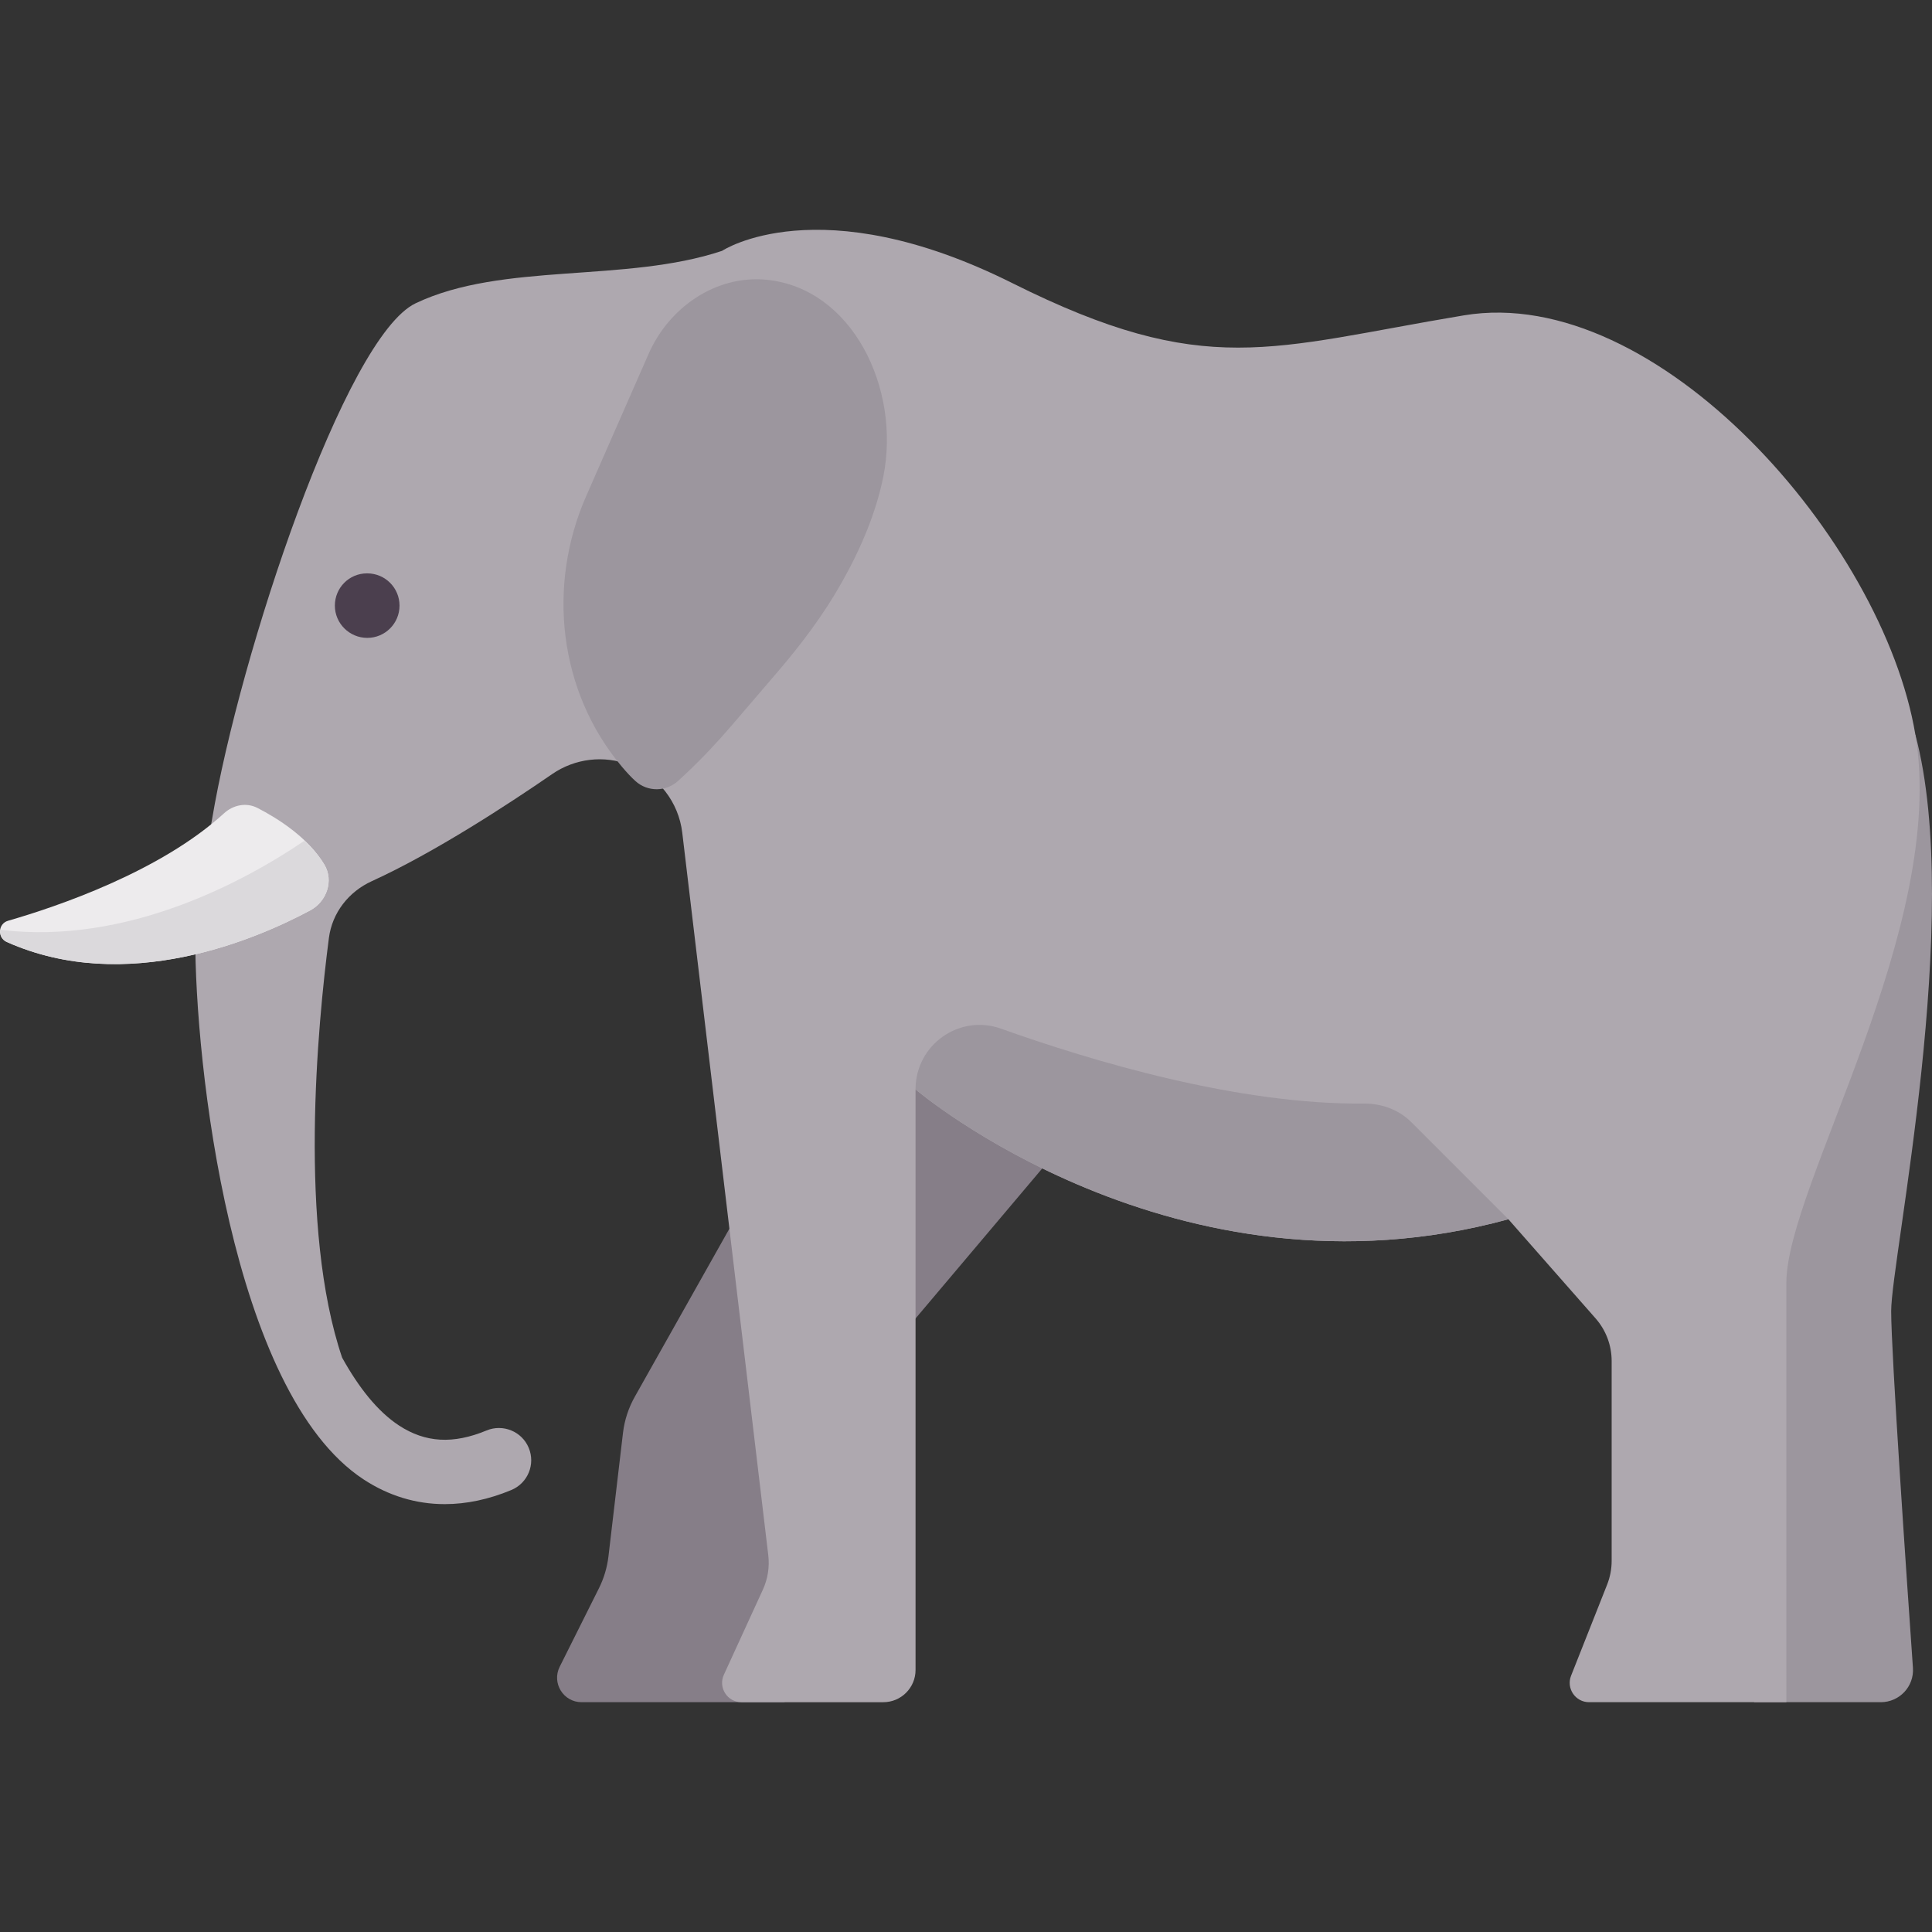
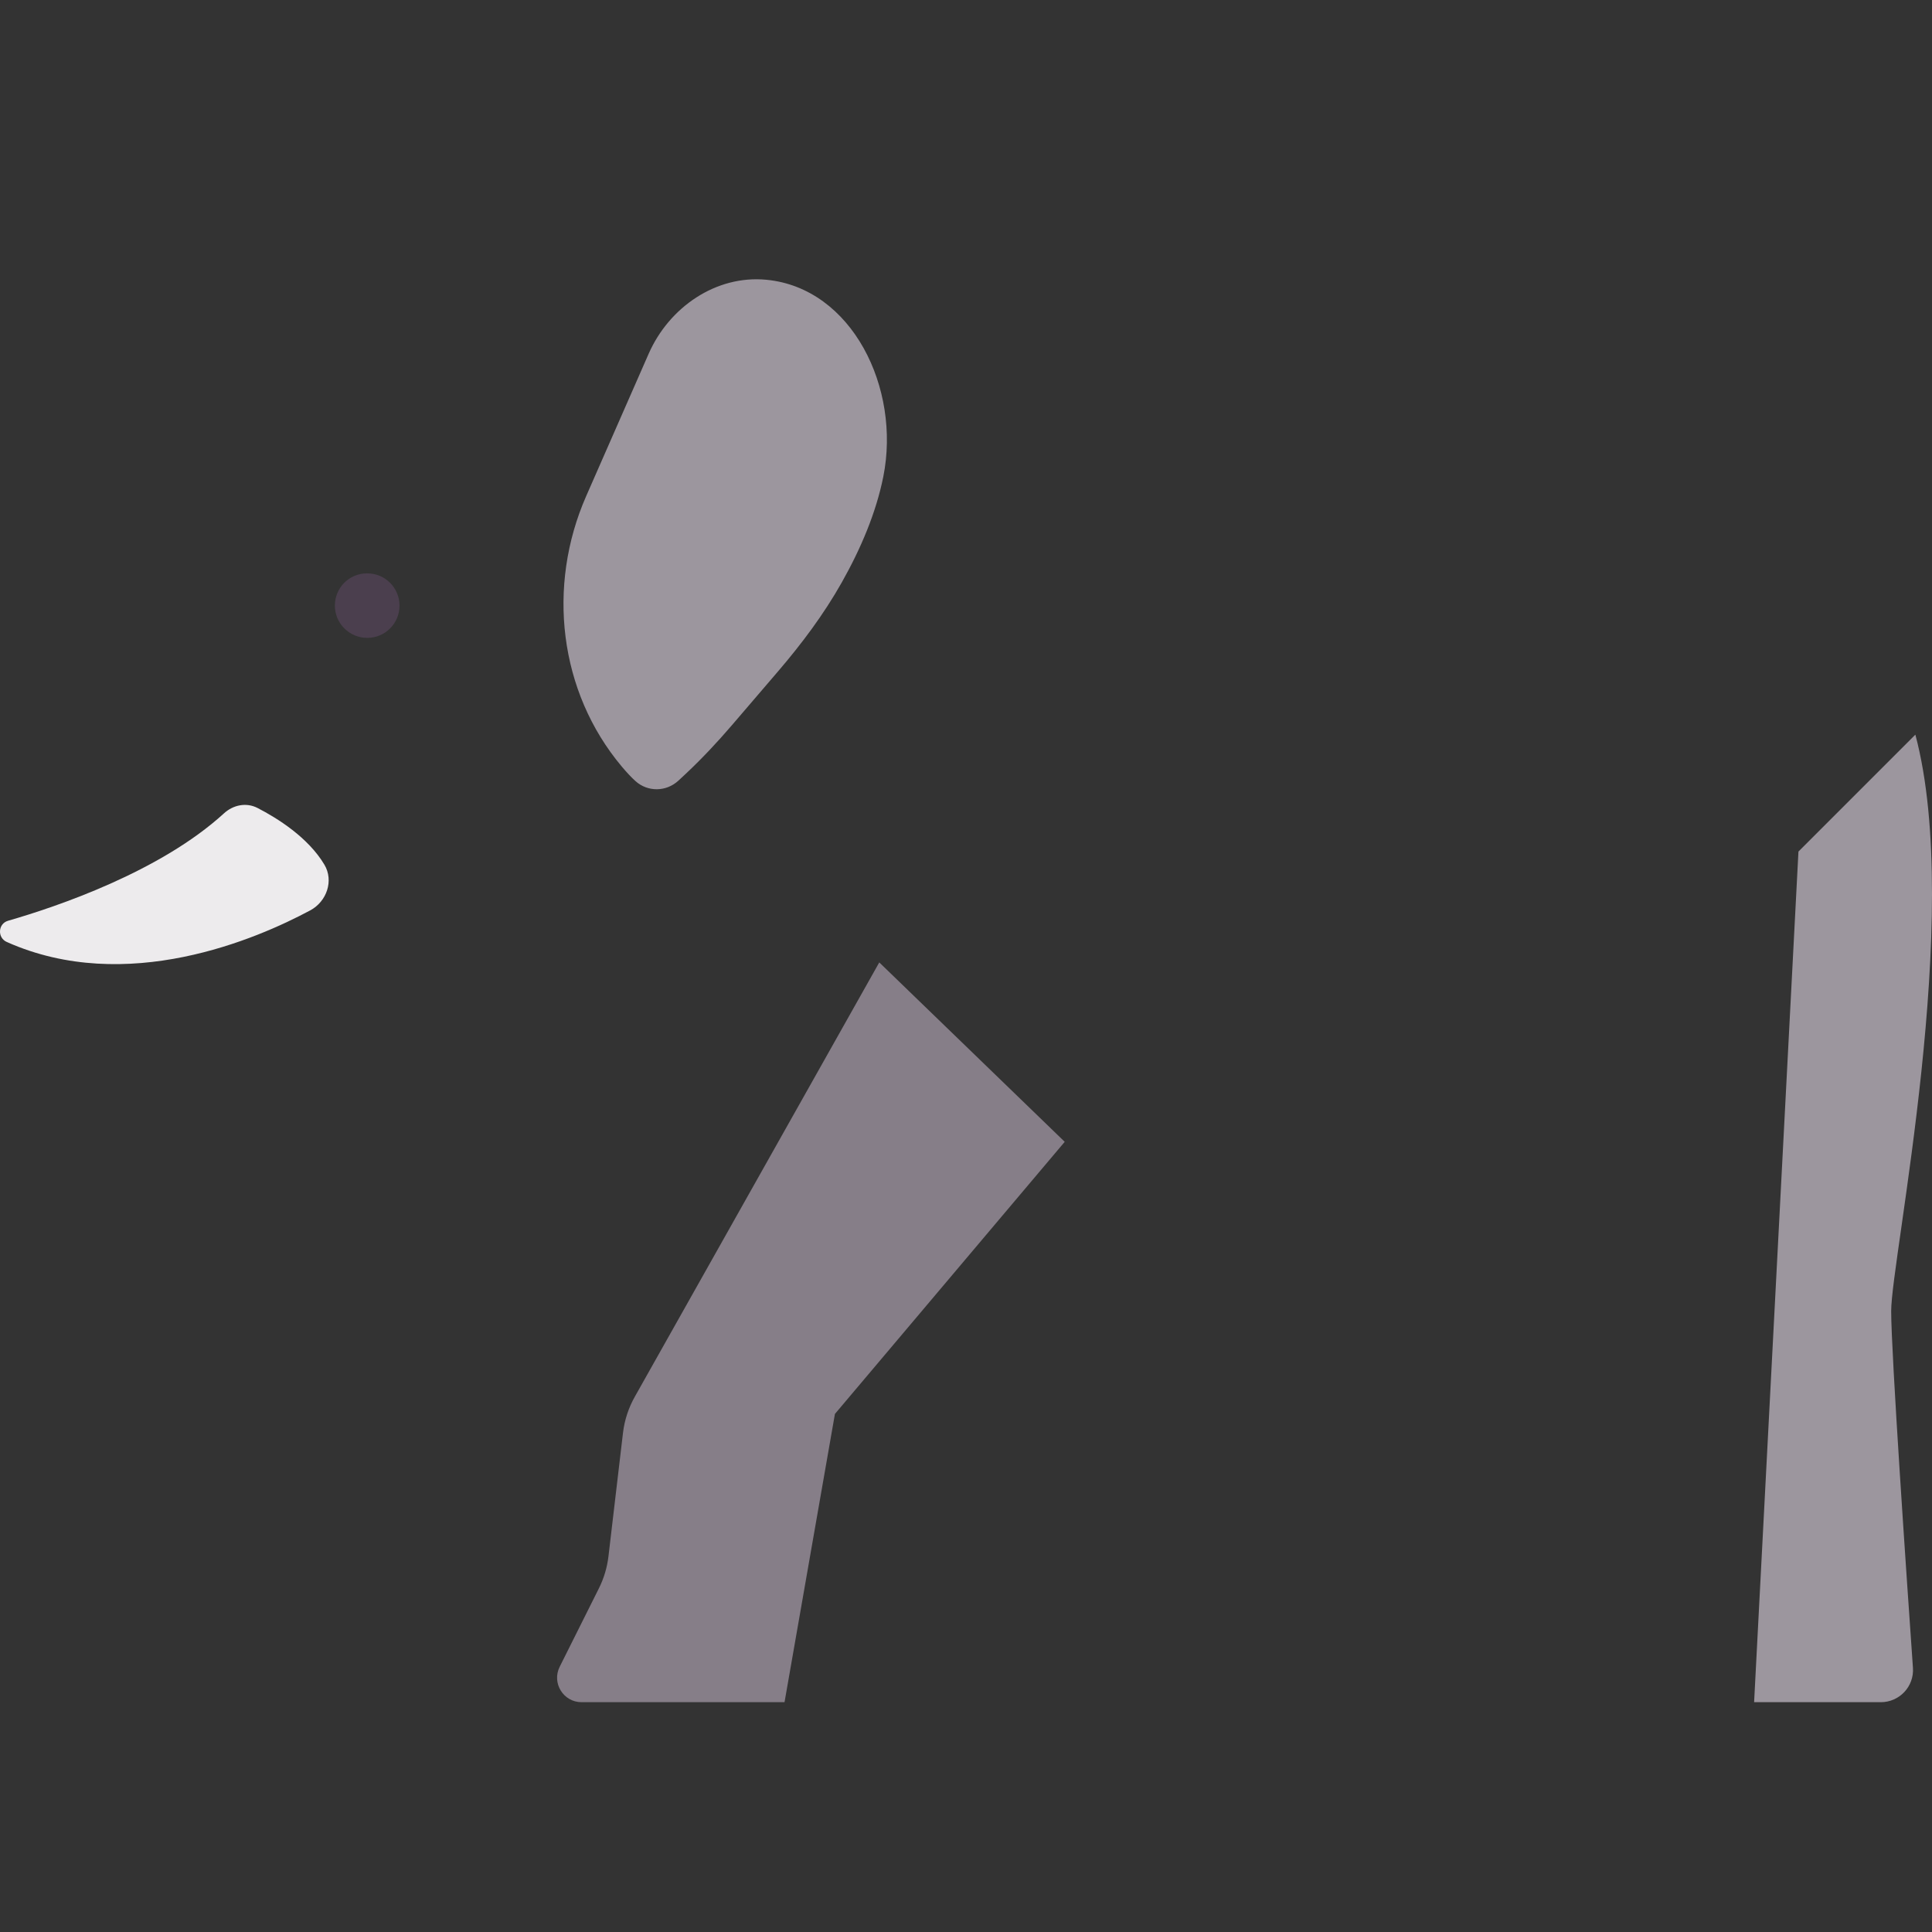
<svg xmlns="http://www.w3.org/2000/svg" version="1.1" id="Capa_1" x="0px" y="0px" viewBox="0 0 512 512" style="enable-background:new 0 0 512 512;" xml:space="preserve">
  <rect x="0" y="0" width="512" height="512" fill="#333333" stroke="none" />
  <path style="fill:#9C969E;" d="M464.857,451.099h33.564c4.956,0,8.875-4.168,8.528-9.111c-1.625-23.181-5.767-83.358-5.767-94.522  c0-13.889,19.231-104.702,6.41-152.779l-30.983,30.983L464.857,451.099z" />
  <path style="fill:#867E88;" d="M233.017,255.05l-64.69,114.923c-1.728,3.007-2.827,6.334-3.232,9.779l-3.848,32.701  c-0.347,2.949-1.204,5.816-2.532,8.472l-10.393,20.787c-2.156,4.313,0.98,9.387,5.802,9.387h53.786l13.355-76.39l60.898-72.116  L233.017,255.05z" />
-   <path style="fill:#AEA8AF;" d="M507.593,194.686c-8.547-51.283-68.377-119.659-119.659-111.112s-68.377,17.094-119.659-8.547  s-76.924-8.547-76.924-8.547c-25.641,8.547-58.187,2.932-81.197,13.889C91.466,89.266,63.5,173.496,56.199,217.122  c-0.607,3.63-4.42,23.075-4.452,30.983C51.61,281.581,61.224,369,96.347,392.054c6.652,4.365,13.914,6.556,21.518,6.556  c5.726,0,11.652-1.244,17.645-3.739c4.365-1.815,6.427-6.819,4.607-11.176c-1.803-4.365-6.844-6.402-11.168-4.607  c-8.864,3.681-16.226,3.255-23.221-1.323c-5.683-3.73-10.673-10.064-15.06-17.972c-11.64-34.336-6.512-88.11-3.507-111.212  c0.871-6.698,5.235-12.265,11.381-15.066c16.664-7.595,36.363-20.508,47.78-28.371c6.035-4.157,13.716-5.082,20.548-2.433l0,0  c7.612,2.952,12.972,9.864,13.937,17.971l22.794,191.457c0.371,3.12-0.125,6.283-1.434,9.139l-10.338,22.557  c-1.557,3.397,0.925,7.266,4.662,7.266h37.592c4.72,0,8.547-3.827,8.547-8.547v-153.85c0,0,68.8,58.549,157.109,34.412  l23.108,26.274c2.743,3.119,4.257,7.131,4.257,11.285v52.975c0,2.154-0.407,4.288-1.2,6.291l-9.555,24.142  c-1.332,3.366,1.148,7.016,4.768,7.016h52.284V339.986C473.405,314.345,516.14,245.968,507.593,194.686z" />
  <g>
-     <path style="fill:#9C969E;" d="M242.633,288.646v0.057c0,0,68.8,58.549,157.109,34.412l-25.713-25.712   c-3.338-3.338-7.899-4.997-12.619-4.95c-33.343,0.338-72.179-11.293-96.122-19.844   C254.222,268.658,242.633,276.895,242.633,288.646z" />
    <path style="fill:#9C969E;" d="M171.897,93.759l-16.559,37.727c-10.442,23.79-7.262,51.792,9.456,71.679   c1.328,1.579,2.557,2.885,3.63,3.848c3.243,2.913,8.121,2.841,11.331-0.109c0.635-0.584,1.316-1.216,2.038-1.894   c4.288-4.031,8.316-8.329,12.146-12.797l12.226-14.264c6.3-7.35,12.133-15.127,16.89-23.558   c5.104-9.046,9.128-18.565,11.032-28.083c4.686-23.426-8.274-49.975-30.972-52.169C189.726,72.845,177.302,81.443,171.897,93.759z" />
  </g>
  <path style="fill:#EDEBED;" d="M2.136,244.011c13.018-3.756,40.306-13.003,57.228-28.473c2.454-2.243,5.922-2.942,8.878-1.42  c5.305,2.732,13.426,7.816,17.725,15.024c2.537,4.254,0.621,9.77-3.744,12.111c-14.121,7.574-48.685,22.554-80.427,8.379  C-0.752,248.494-0.545,244.784,2.136,244.011z" />
  <path style="fill:#4B3F4E;" d="M97.332,169.044c-4.724,0-8.589-3.827-8.589-8.547s3.781-8.547,8.505-8.547h0.083  c4.724,0,8.547,3.827,8.547,8.547S102.056,169.044,97.332,169.044z" />
-   <path style="fill:#DBD9DC;" d="M80.664,222.818C64.968,233.46,33.759,250.521,0.105,246.41c-0.193,1.251,0.311,2.605,1.69,3.221  c31.743,14.175,66.307-0.805,80.427-8.379c4.364-2.341,6.281-7.858,3.744-12.112C84.553,226.771,82.668,224.72,80.664,222.818z" />
  <g>
</g>
  <g>
</g>
  <g>
</g>
  <g>
</g>
  <g>
</g>
  <g>
</g>
  <g>
</g>
  <g>
</g>
  <g>
</g>
  <g>
</g>
  <g>
</g>
  <g>
</g>
  <g>
</g>
  <g>
</g>
  <g>
</g>
</svg>